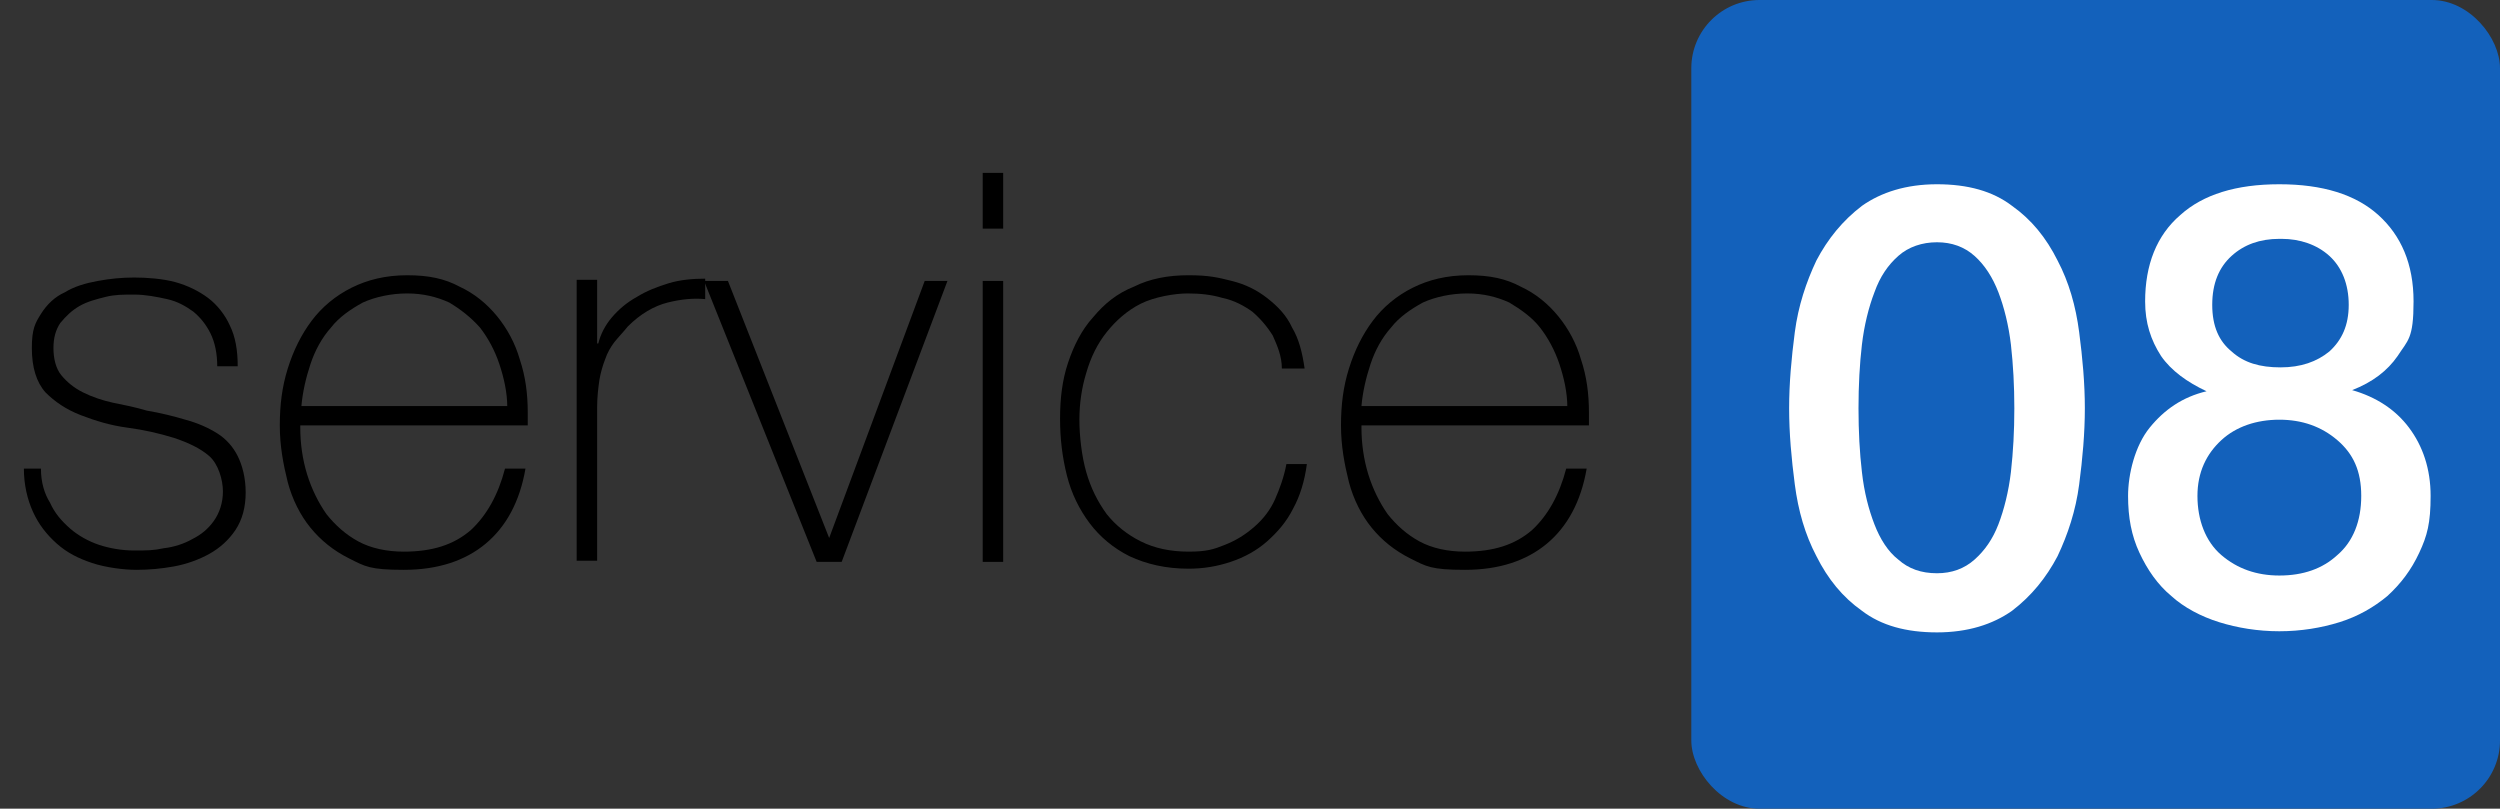
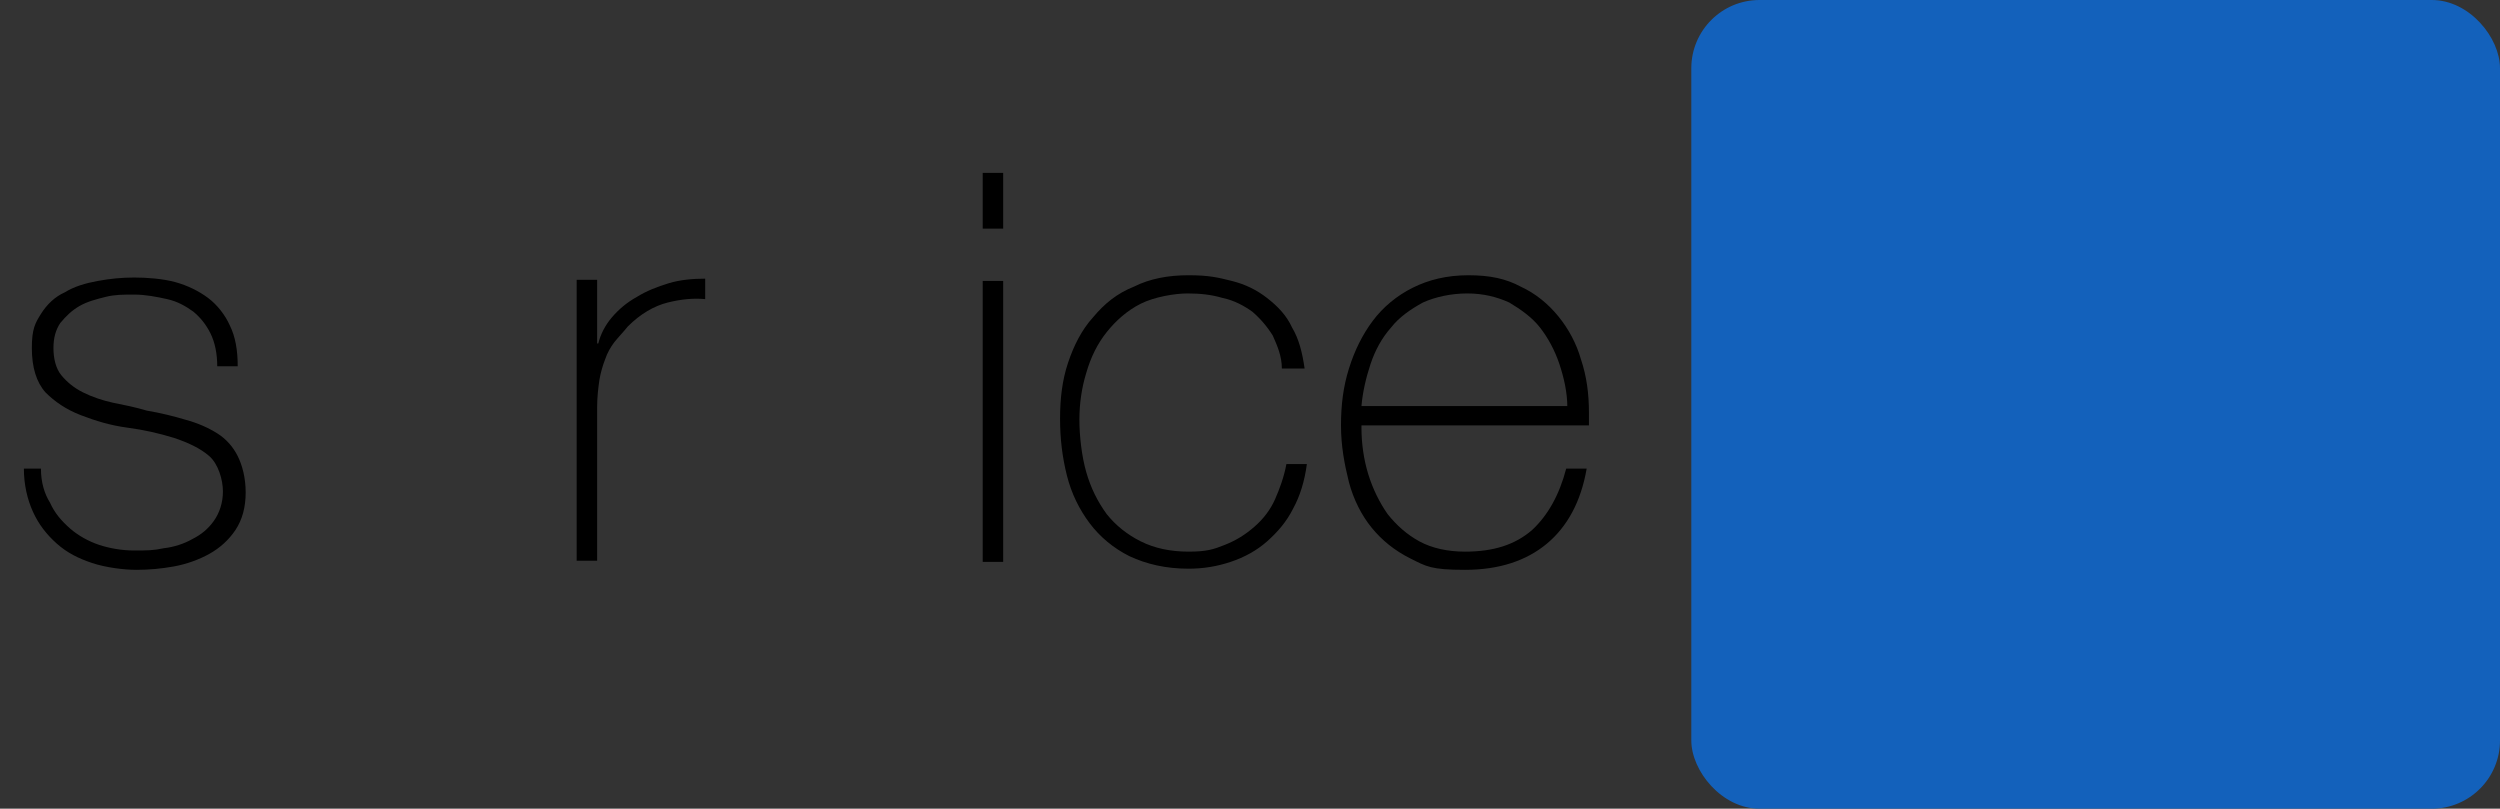
<svg xmlns="http://www.w3.org/2000/svg" id="_レイヤー_1" data-name="レイヤー_1" width="219.8" height="71.1" version="1.1" viewBox="0 0 219.8 71.1">
  <rect x="0" y="0" width="219.8" height="71.1" fill="#333333" stroke="none" />
  <defs>
    <style>
      .st0 {
        fill: #1361bb;
      }

      .st1 {
        fill: #fff;
      }
    </style>
  </defs>
  <g>
    <path d="M3.6,41.2c0,1.2.3,2.2.8,3,.4.9,1,1.6,1.8,2.3.7.6,1.6,1.1,2.5,1.4s2,.5,3.1.5,1.7,0,2.6-.2c.9-.1,1.8-.4,2.5-.8.8-.4,1.4-.9,1.9-1.6.5-.7.8-1.6.8-2.6s-.4-2.4-1.2-3.1c-.8-.7-1.9-1.2-3.1-1.6-1.3-.4-2.6-.7-4.1-.9-1.5-.2-2.8-.6-4.1-1.1-1.3-.5-2.3-1.2-3.1-2-.8-.9-1.2-2.2-1.2-3.9s.3-2.2.8-3c.5-.8,1.2-1.5,2.1-1.9.8-.5,1.8-.8,2.9-1,1.1-.2,2.1-.3,3.2-.3s2.5.1,3.6.4c1.1.3,2.1.8,2.9,1.4s1.5,1.5,1.9,2.4c.5,1,.7,2.2.7,3.6h-1.8c0-1.1-.2-2.1-.6-2.9-.4-.8-.9-1.4-1.5-1.9-.7-.5-1.4-.9-2.3-1.1-.9-.2-1.9-.4-2.9-.4s-1.7,0-2.5.2c-.8.2-1.6.4-2.3.8-.7.4-1.2.9-1.7,1.5-.4.6-.6,1.3-.6,2.2s.2,1.8.7,2.4c.5.6,1.1,1.1,1.9,1.5.8.4,1.7.7,2.6.9,1,.2,2,.4,3,.7,1.2.2,2.4.5,3.4.8,1.1.3,2,.7,2.8,1.2.8.5,1.4,1.2,1.8,2,.4.8.7,1.9.7,3.2s-.3,2.4-.9,3.3c-.6.9-1.4,1.6-2.3,2.1-.9.5-2,.9-3.1,1.1-1.1.2-2.2.3-3.3.3s-2.7-.2-3.9-.6c-1.2-.4-2.2-.9-3.1-1.7-.9-.8-1.6-1.7-2.1-2.8-.5-1.1-.8-2.4-.8-3.8h1.8Z" />
-     <path d="M26.4,37.3v.3c0,1.4.2,2.8.6,4.1.4,1.3,1,2.5,1.7,3.5.8,1,1.7,1.8,2.8,2.4,1.1.6,2.5.9,4,.9,2.5,0,4.4-.6,5.9-1.9,1.4-1.3,2.4-3.1,3-5.4h1.8c-.5,2.9-1.7,5.1-3.5,6.6-1.8,1.5-4.2,2.3-7.2,2.3s-3.4-.3-4.8-1c-1.4-.7-2.5-1.6-3.4-2.7-.9-1.1-1.6-2.5-2-4-.4-1.6-.7-3.2-.7-5s.2-3.4.7-5c.5-1.6,1.2-3,2.1-4.2.9-1.2,2.1-2.2,3.5-2.9,1.4-.7,3-1.1,4.9-1.1s3.3.3,4.6,1c1.3.6,2.4,1.5,3.3,2.6.9,1.1,1.6,2.4,2,3.8.5,1.5.7,3,.7,4.7s0,.3,0,.6c0,.2,0,.4,0,.5h-20ZM44.6,35.8c0-1.3-.3-2.6-.7-3.8-.4-1.2-1-2.3-1.7-3.2-.8-.9-1.7-1.6-2.7-2.2-1.1-.5-2.3-.8-3.7-.8s-2.8.3-3.9.8c-1.1.6-2.1,1.3-2.8,2.2-.8.9-1.4,2-1.8,3.2-.4,1.2-.7,2.5-.8,3.7h18.1Z" />
    <path d="M52.5,30.2h.1c.2-.8.6-1.6,1.2-2.3.6-.7,1.3-1.3,2.2-1.8.8-.5,1.8-.9,2.8-1.2,1-.3,2.1-.4,3.2-.4v1.8c-1-.1-2.1,0-3.3.3-1.2.3-2.4,1-3.5,2.1-.4.5-.8.9-1.2,1.4-.3.4-.6.9-.8,1.5-.2.5-.4,1.2-.5,1.8-.1.7-.2,1.5-.2,2.4v13.5h-1.8v-24.7h1.8v5.5Z" />
-     <path d="M74.1,49.4h-2.3l-9.9-24.7h2.1l8.9,22.6h0l8.4-22.6h2l-9.3,24.7Z" />
    <path d="M86.4,20.1v-4.9h1.8v4.9h-1.8ZM86.4,49.4v-24.7h1.8v24.7h-1.8Z" />
    <path d="M112.7,32.4c0-1.1-.4-2-.8-2.9-.5-.8-1.1-1.5-1.8-2.1-.7-.5-1.6-1-2.6-1.2-1-.3-2-.4-3.1-.4s-2.9.3-4.1.9c-1.2.6-2.2,1.5-3,2.5-.8,1-1.4,2.2-1.8,3.6-.4,1.3-.6,2.7-.6,4.1s.2,3.2.6,4.6c.4,1.4,1,2.6,1.8,3.7.8,1,1.8,1.8,3,2.4,1.2.6,2.6.9,4.2.9s2.2-.2,3.2-.6c1-.4,1.8-.9,2.6-1.6.8-.7,1.4-1.5,1.8-2.4s.8-2,1-3.1h1.8c-.2,1.5-.6,2.8-1.2,3.9-.6,1.2-1.4,2.1-2.3,2.9-.9.8-2,1.4-3.2,1.8-1.2.4-2.4.6-3.7.6-2,0-3.7-.4-5.2-1.1-1.4-.7-2.6-1.7-3.5-2.9-.9-1.2-1.6-2.6-2-4.2s-.6-3.2-.6-5,.2-3.4.7-4.9c.5-1.5,1.2-2.9,2.2-4,1-1.2,2.1-2.1,3.6-2.7,1.4-.7,3-1,4.8-1s2.6.2,3.8.5c1.2.3,2.2.8,3.1,1.5.9.7,1.7,1.5,2.2,2.6.6,1,.9,2.2,1.1,3.6h-1.8Z" />
    <path d="M119.7,37.3v.3c0,1.4.2,2.8.6,4.1.4,1.3,1,2.5,1.7,3.5.8,1,1.7,1.8,2.8,2.4s2.5.9,4,.9c2.5,0,4.4-.6,5.9-1.9,1.4-1.3,2.4-3.1,3-5.4h1.8c-.5,2.9-1.7,5.1-3.5,6.6-1.8,1.5-4.2,2.3-7.2,2.3s-3.4-.3-4.8-1c-1.4-.7-2.5-1.6-3.4-2.7-.9-1.1-1.6-2.5-2-4-.4-1.6-.7-3.2-.7-5s.2-3.4.7-5c.5-1.6,1.2-3,2.1-4.2.9-1.2,2.1-2.2,3.5-2.9,1.4-.7,3-1.1,4.9-1.1s3.3.3,4.6,1c1.3.6,2.4,1.5,3.3,2.6.9,1.1,1.6,2.4,2,3.8.5,1.5.7,3,.7,4.7s0,.3,0,.6c0,.2,0,.4,0,.5h-20ZM137.8,35.8c0-1.3-.3-2.6-.7-3.8-.4-1.2-1-2.3-1.7-3.2s-1.7-1.6-2.7-2.2c-1.1-.5-2.3-.8-3.7-.8s-2.8.3-3.9.8c-1.1.6-2.1,1.3-2.8,2.2-.8.9-1.4,2-1.8,3.2-.4,1.2-.7,2.5-.8,3.7h18.1Z" />
  </g>
  <rect class="st0" x="148.7" width="71.1" height="71.1" rx="6" ry="6" />
  <g>
-     <path class="st1" d="M170.3,16.2c2.7,0,4.9.6,6.6,1.9,1.7,1.2,3,2.8,4,4.8,1,1.9,1.6,4,1.9,6.3.3,2.3.5,4.5.5,6.7s-.2,4.4-.5,6.7c-.3,2.3-1,4.4-1.9,6.3-1,1.9-2.3,3.5-4,4.8-1.7,1.2-3.9,1.9-6.6,1.9s-4.9-.6-6.6-1.9c-1.7-1.2-3-2.8-4-4.8-1-1.9-1.6-4-1.9-6.3-.3-2.3-.5-4.5-.5-6.7s.2-4.4.5-6.7c.3-2.3,1-4.4,1.9-6.3,1-1.9,2.3-3.5,4-4.8,1.7-1.2,3.9-1.9,6.6-1.9ZM170.3,50.4c1.3,0,2.4-.4,3.3-1.2.9-.8,1.6-1.8,2.1-3.1.5-1.3.9-2.9,1.1-4.6.2-1.8.3-3.6.3-5.6s-.1-3.8-.3-5.6c-.2-1.7-.6-3.3-1.1-4.6-.5-1.3-1.2-2.4-2.1-3.2-.9-.8-2-1.2-3.3-1.2s-2.5.4-3.4,1.2c-.9.8-1.6,1.8-2.1,3.2-.5,1.3-.9,2.9-1.1,4.6-.2,1.7-.3,3.6-.3,5.6s.1,3.9.3,5.6c.2,1.8.6,3.3,1.1,4.6.5,1.3,1.2,2.4,2.1,3.1.9.8,2,1.2,3.4,1.2Z" />
-     <path class="st1" d="M200.4,55.5c-1.9,0-3.7-.3-5.3-.8-1.6-.5-3.1-1.3-4.2-2.3-1.2-1-2.1-2.3-2.8-3.8-.7-1.5-1-3.1-1-5s.6-4.4,1.9-6,2.9-2.7,5-3.2h0c-1.7-.8-3.1-1.8-4-3.1-.9-1.4-1.4-2.9-1.4-4.8,0-3.2,1-5.8,3.1-7.6,2-1.8,4.9-2.7,8.7-2.7s6.7.9,8.7,2.7c2,1.8,3.1,4.3,3.1,7.6s-.5,3.4-1.4,4.8c-.9,1.3-2.2,2.3-4,3h0c2.1.6,3.8,1.7,5,3.3,1.2,1.6,1.9,3.6,1.9,6s-.3,3.5-1,5c-.7,1.5-1.6,2.7-2.8,3.8-1.2,1-2.6,1.8-4.2,2.3-1.6.5-3.4.8-5.3.8ZM200.4,50.6c2.1,0,3.8-.6,5.1-1.8,1.4-1.2,2.1-3,2.1-5.2s-.7-3.7-2.1-4.9-3.1-1.8-5.1-1.8-3.8.6-5.1,1.8-2.1,2.8-2.1,4.9.7,4,2.1,5.2c1.4,1.2,3.1,1.8,5.1,1.8ZM200.4,21c-1.7,0-3.1.5-4.2,1.5s-1.7,2.4-1.7,4.3.6,3.2,1.7,4.1c1.1,1,2.5,1.4,4.3,1.4s3.2-.5,4.3-1.4c1.1-1,1.7-2.3,1.7-4.1s-.6-3.3-1.7-4.3-2.6-1.5-4.2-1.5Z" />
-   </g>
+     </g>
</svg>